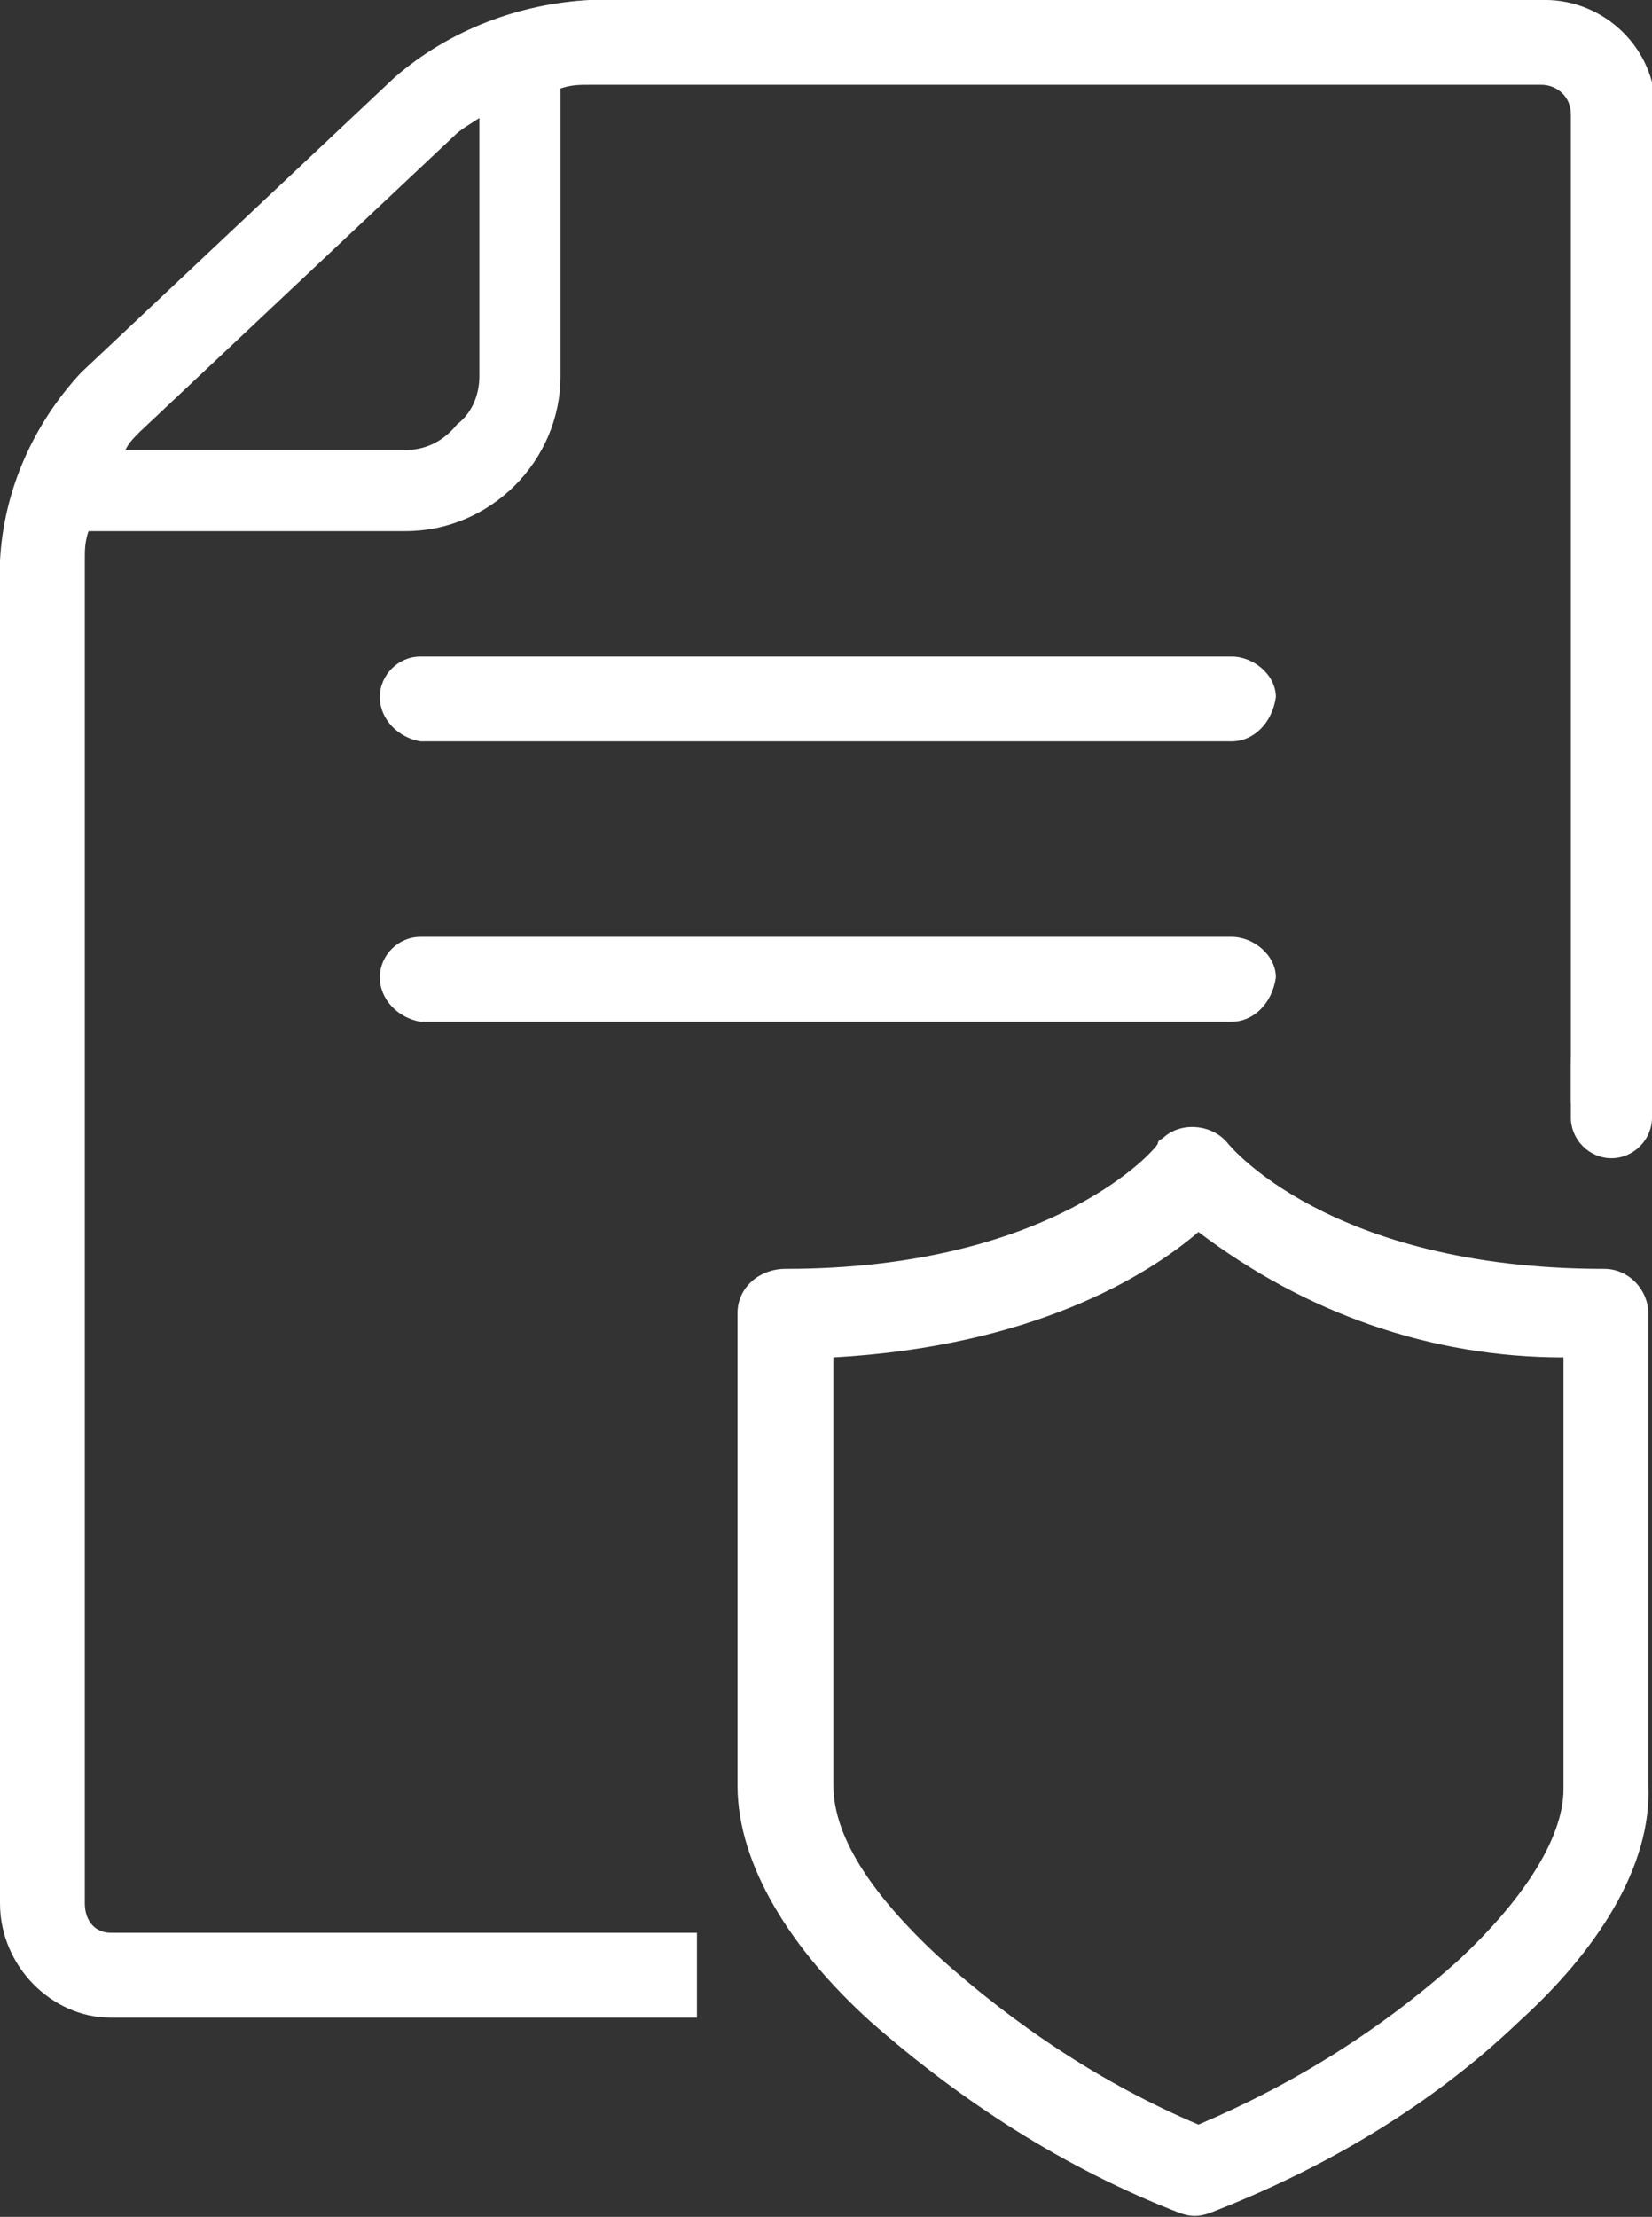
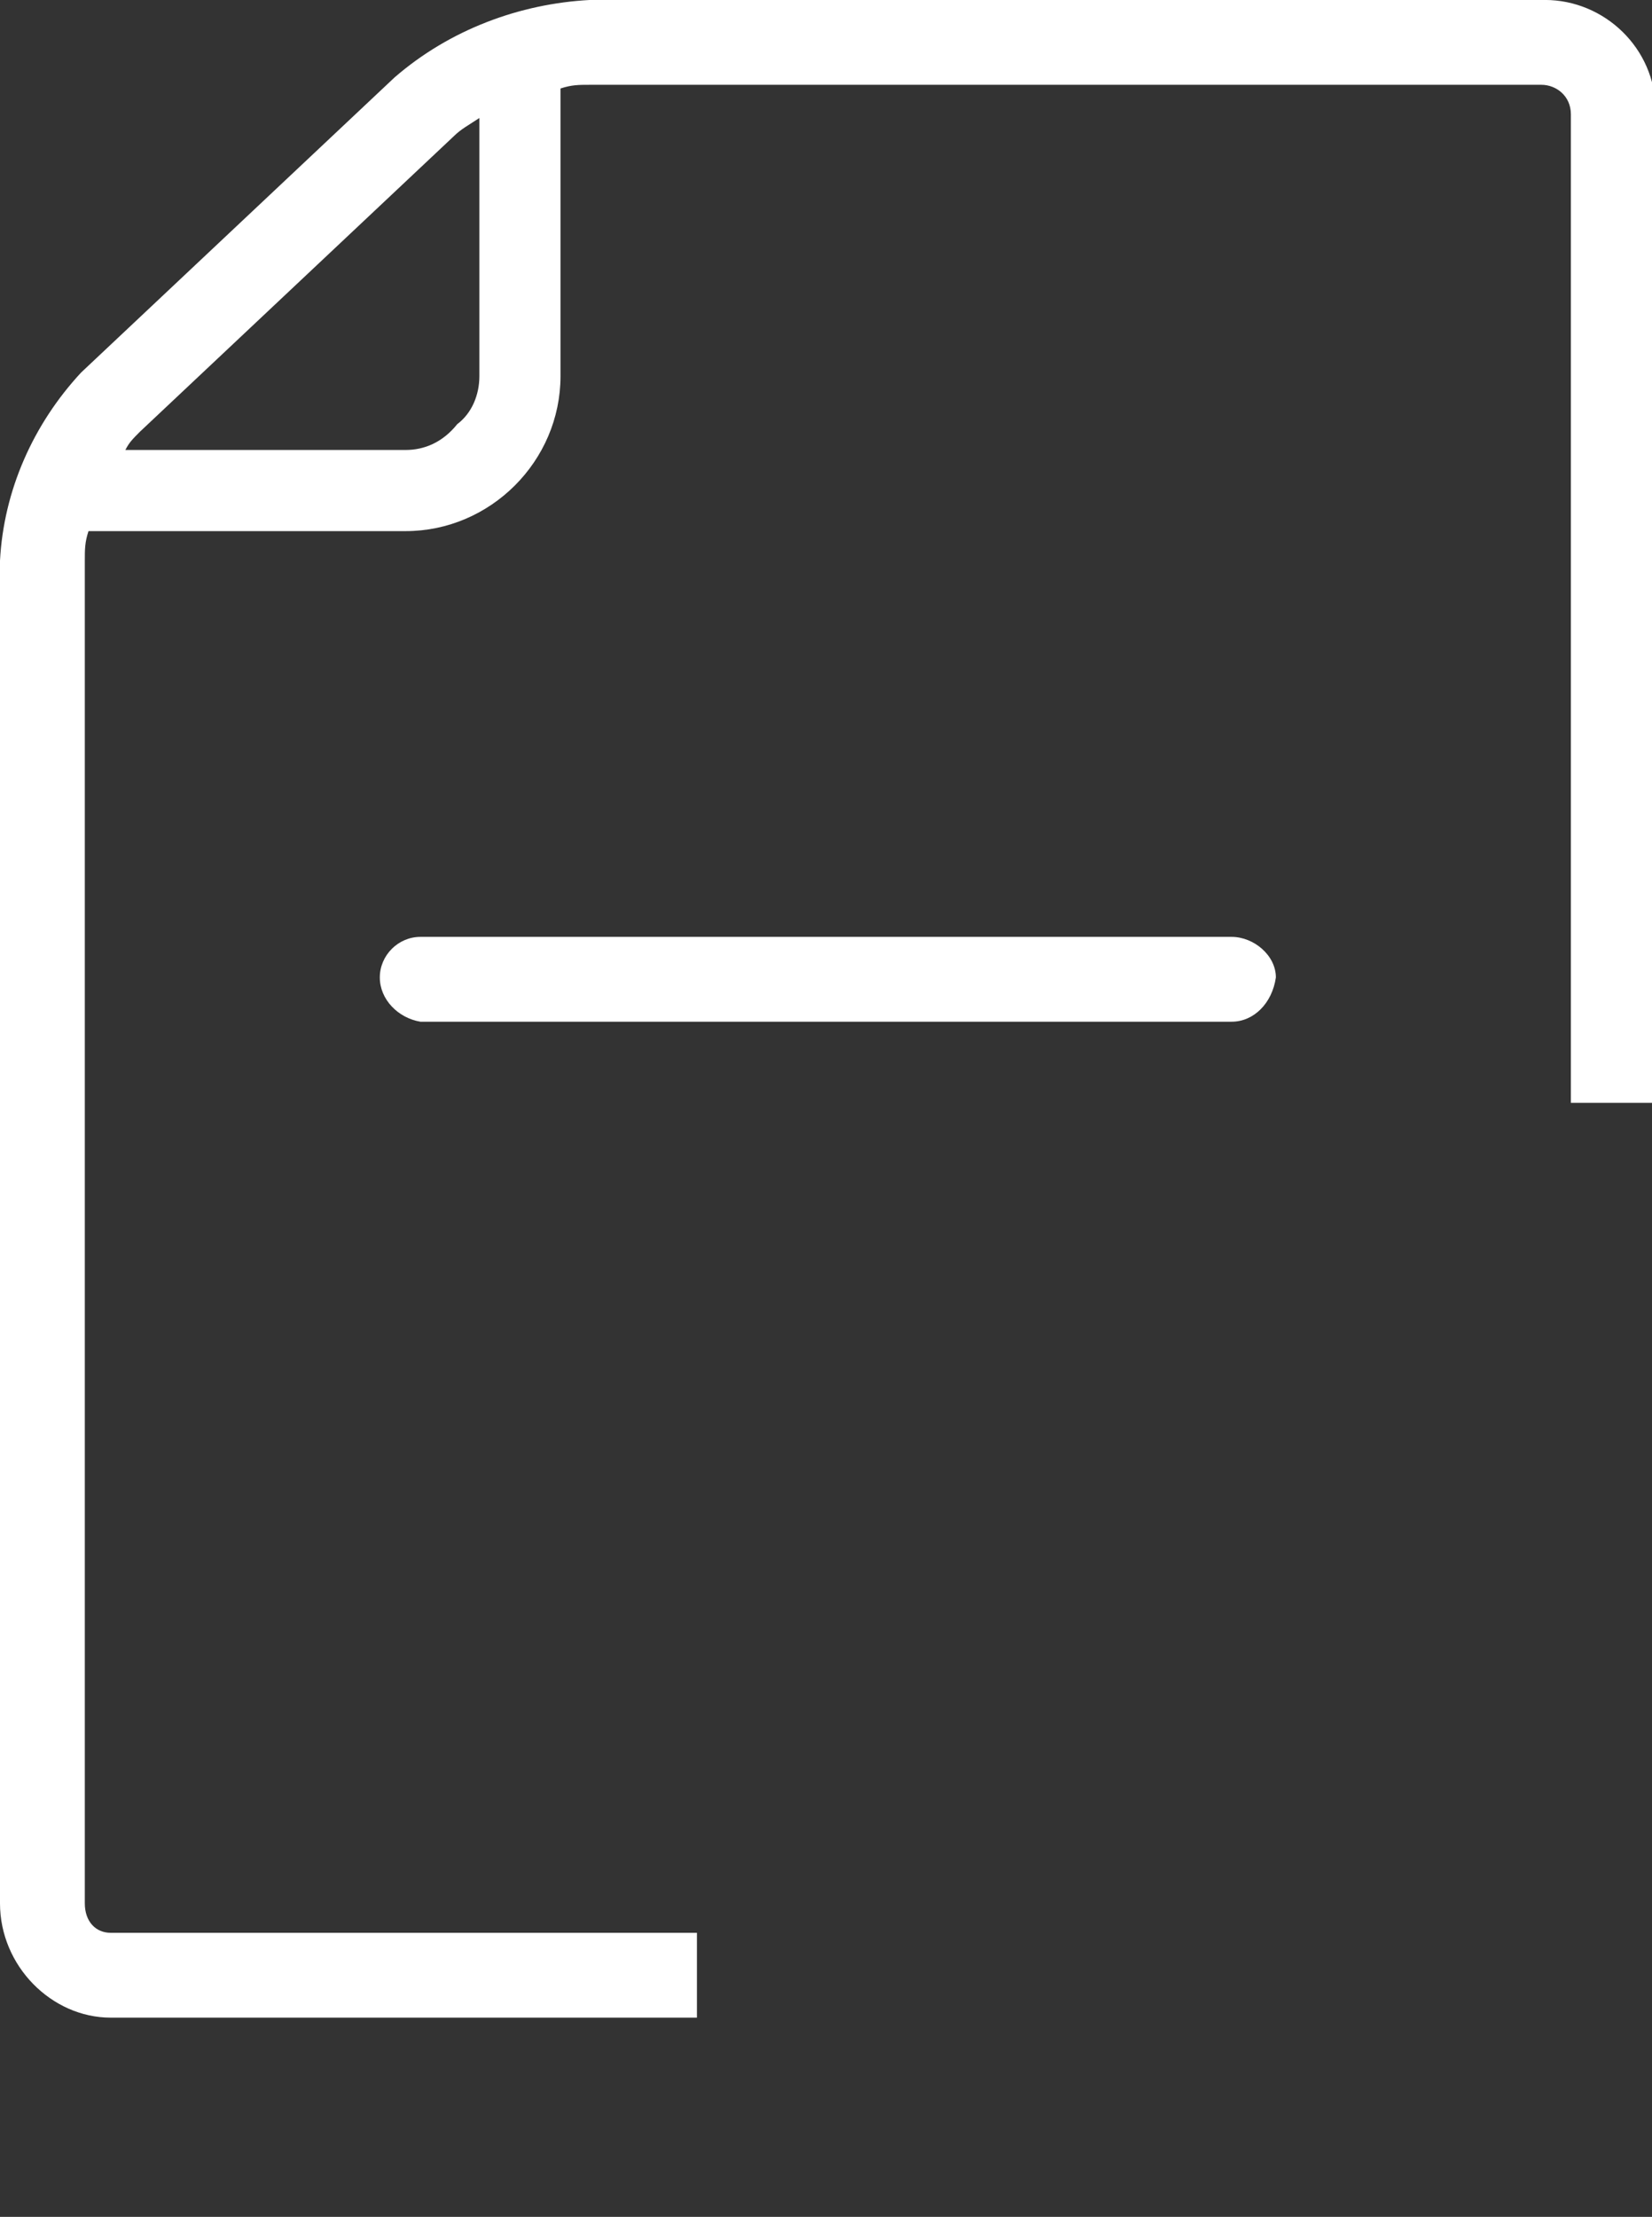
<svg xmlns="http://www.w3.org/2000/svg" version="1.1" id="Warstwa_1" x="0px" y="0px" viewBox="0 0 44.8 60.1" style="enable-background:new 0 0 44.8 60.1;" xml:space="preserve">
  <rect x="0" y="0" width="44.8" height="60.1" fill="#333333" stroke="none" />
  <style type="text/css">
	.st0{fill-rule:evenodd;clip-rule:evenodd;fill:#FFFFFF;}
	.st1{fill:#FFFFFF;}
</style>
  <g transform="translate(0 -0.001)">
    <path class="st0" d="M3,54.7h15.9v-2.3H3c-0.4,0-0.7-0.3-0.7-0.8c0,0,0,0,0,0V15.2c0-0.3,0-0.5,0.1-0.8H11c2.3,0,4.2-1.9,4.2-4.2   V2.4c0.3-0.1,0.5-0.1,0.8-0.1h25.8c0.4,0,0.8,0.3,0.8,0.8v26.8h2.3V3c0-1.7-1.4-3-3-3H16c-1.9,0.1-3.8,0.8-5.3,2.1l-8.5,8   c-1.3,1.4-2.1,3.2-2.2,5.1v36.4C0,53.3,1.4,54.7,3,54.7z M3.8,11.7l8.5-8c0.2-0.2,0.4-0.3,0.7-0.5v7c0,0.5-0.2,1-0.6,1.3   C12,12,11.5,12.2,11,12.2H3.4C3.5,12,3.6,11.9,3.8,11.7z" />
-     <path class="st1" d="M44.8,28.8v1.5c0,0.6-0.5,1.1-1.1,1.1l0,0c-0.6,0-1.1-0.5-1.1-1.1v-1.5c0-0.6,0.5-1.1,1.1-1.1l0,0   C44.3,27.7,44.8,28.2,44.8,28.8z" />
    <path class="st0" d="M33.4,25.4h-22c-0.6,0-1.1,0.5-1.1,1.1c0,0,0,0,0,0c0,0.6,0.5,1.1,1.1,1.2c0,0,0,0,0,0h22   c0.6,0,1.1-0.5,1.2-1.2C34.6,25.9,34,25.4,33.4,25.4C33.4,25.4,33.4,25.4,33.4,25.4z" />
-     <path class="st0" d="M33.4,17.8h-22c-0.6,0-1.1,0.5-1.1,1.1c0,0,0,0,0,0c0,0.6,0.5,1.1,1.1,1.2c0,0,0,0,0,0h22   c0.6,0,1.1-0.5,1.2-1.2C34.6,18.3,34,17.8,33.4,17.8C33.4,17.8,33.4,17.8,33.4,17.8z" />
-     <path class="st1" d="M32.5,57.6c2.6-1.1,5-2.6,7.1-4.5c1.6-1.5,2.8-3.2,2.8-4.6V36.8c-3.6,0-7-1.2-9.9-3.4   c-1.4,1.2-4.5,3.1-9.9,3.4v11.6c0,1.5,1.2,3.1,2.8,4.6C27.5,54.9,29.9,56.5,32.5,57.6z M41.2,54.8c-2.4,2.3-5.3,4-8.4,5.2   c-0.3,0.1-0.5,0.1-0.8,0c-3.1-1.2-5.9-3-8.4-5.2c-2.1-1.9-3.6-4.2-3.6-6.4V35.6c0-0.7,0.6-1.2,1.3-1.2c7.3,0,10.1-3.3,10.1-3.4   c0-0.1,0.1-0.1,0.2-0.2c0.5-0.4,1.3-0.3,1.7,0.2l0,0c0,0,2.7,3.4,10.2,3.4c0.7,0,1.2,0.6,1.2,1.2v12.8   C44.8,50.6,43.3,52.9,41.2,54.8z" />
  </g>
</svg>